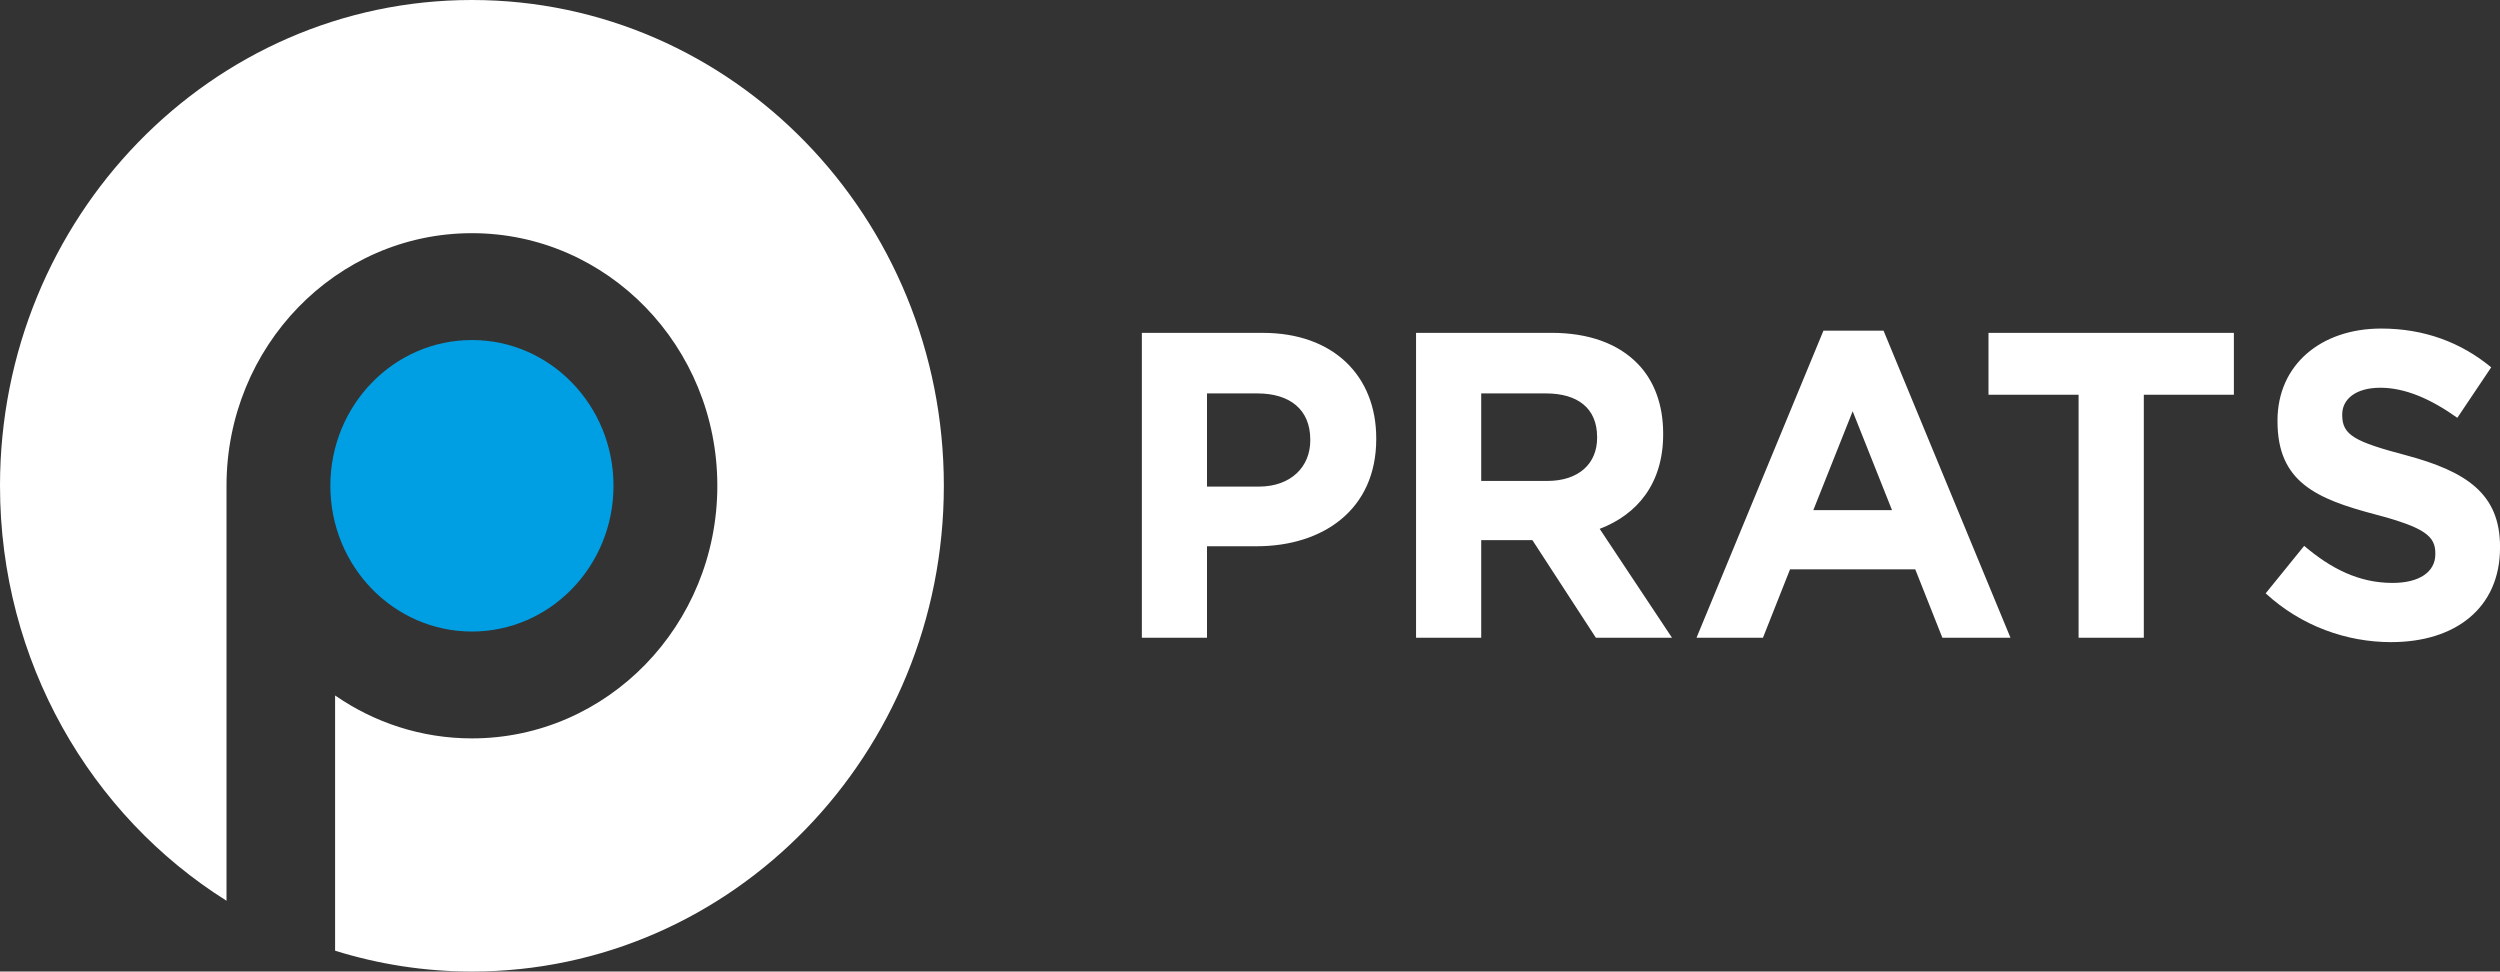
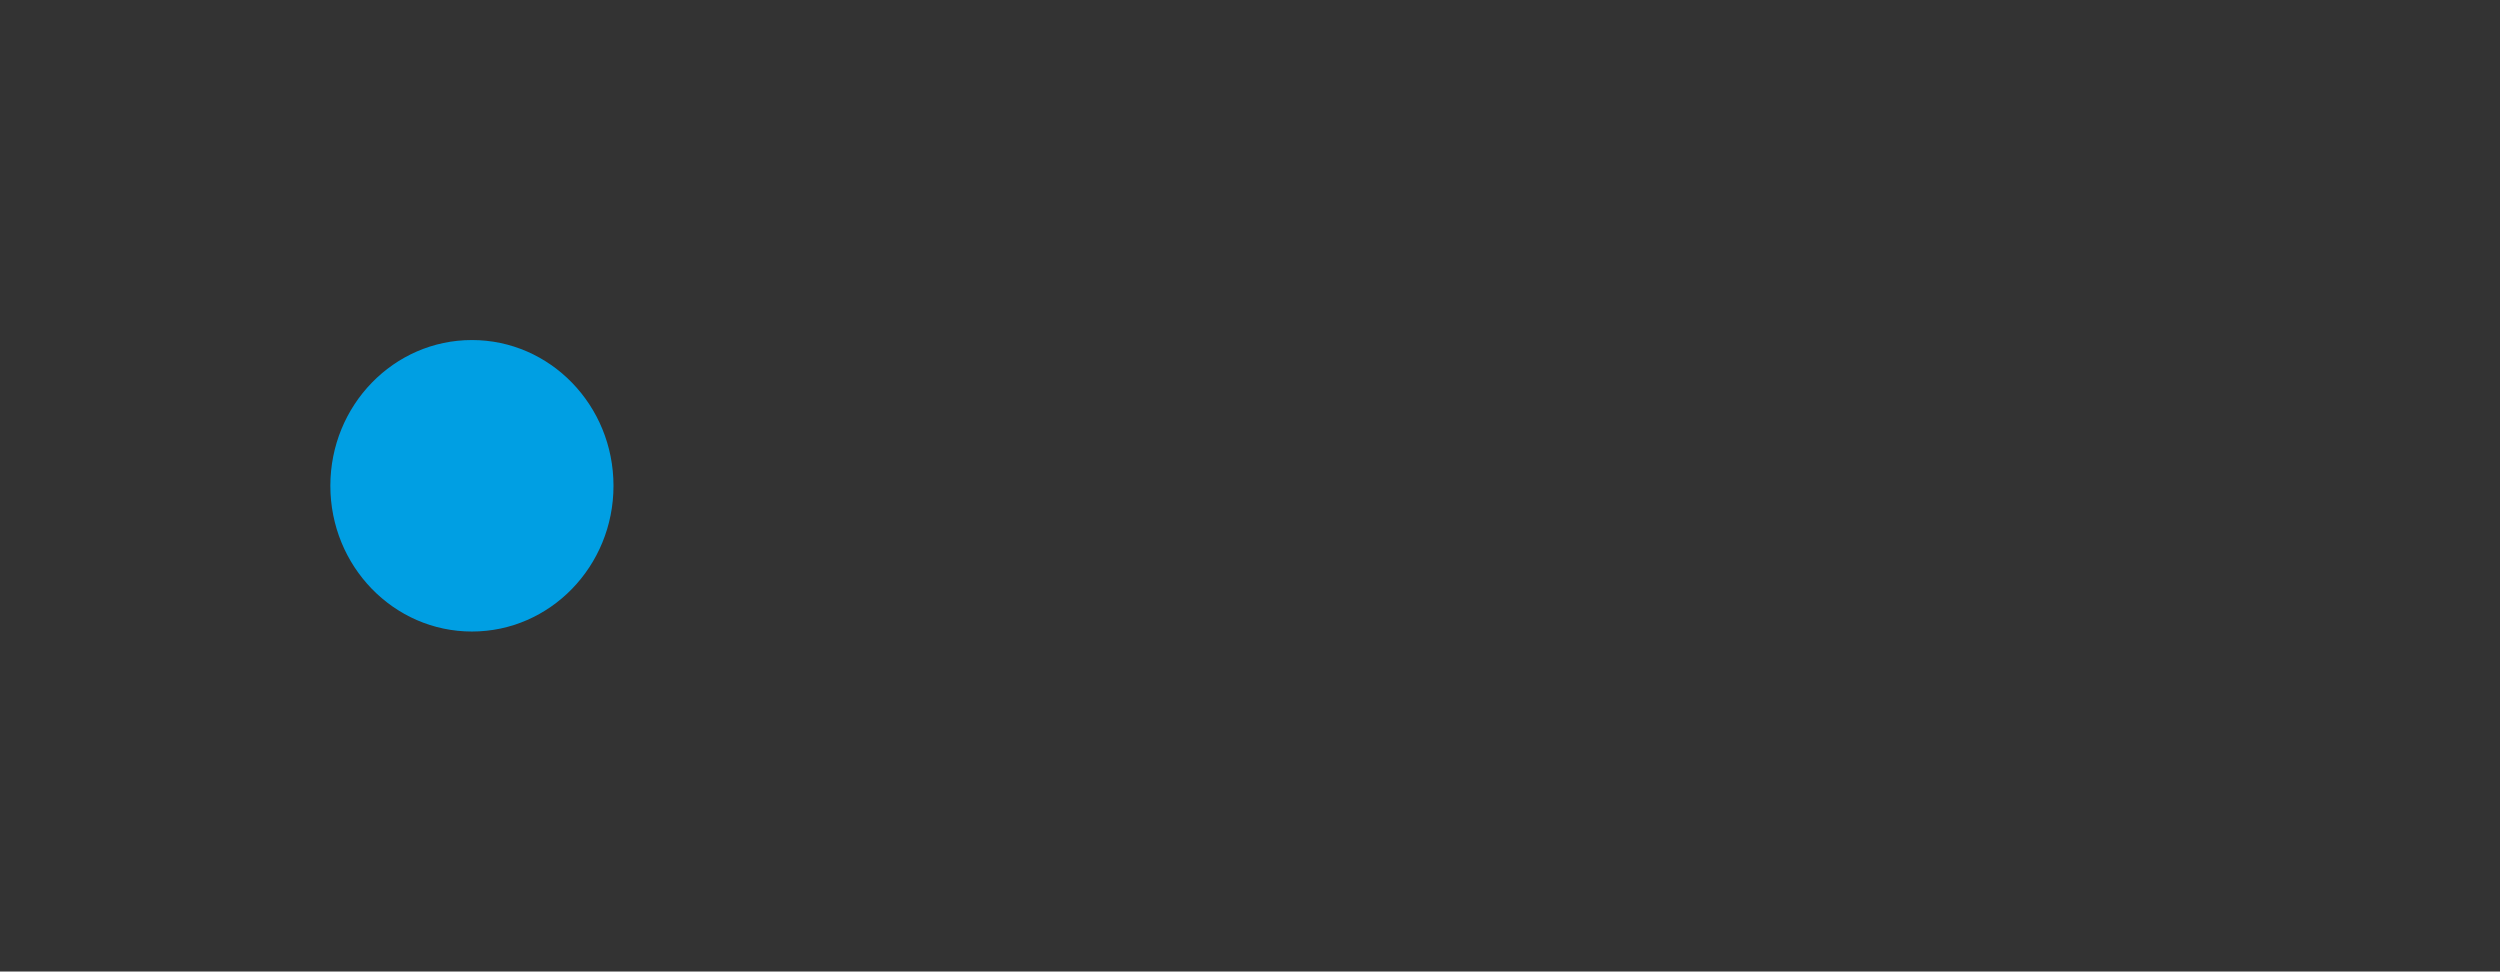
<svg xmlns="http://www.w3.org/2000/svg" id="Capa_2" data-name="Capa 2" viewBox="0 0 885.71 344.2">
  <rect x="0" y="0" width="885.71" height="344.2" fill="#333333" stroke="none" />
  <defs>
    <style>
      .cls-1 {
        fill: #fff;
      }

      .cls-2 {
        fill: #009fe3;
      }
    </style>
  </defs>
  <g id="Capa_1-2" data-name="Capa 1">
    <g>
-       <path class="cls-1" d="M404.54,225.94h23.08v-32.41h17.54c23.54,0,42.42-12.95,42.42-37.95v-.31c0-22.07-15.13-37.34-40.17-37.34h-42.87v108.02ZM427.62,172.4v-33.02h17.84c11.54,0,18.75,5.72,18.75,16.36v.3c0,9.27-6.75,16.36-18.28,16.36h-18.3ZM501.67,225.94h23.1v-34.57h18.14l22.48,34.57h26.97l-25.62-38.58c13.33-5.08,22.49-16.04,22.49-33.48v-.31c0-10.18-3.16-18.67-9.01-24.69-6.88-7.09-17.23-10.96-30.57-10.96h-47.97v108.02ZM524.77,170.39v-31.01h22.92c11.26,0,18.14,5.25,18.14,15.44v.31c0,9.09-6.44,15.26-17.69,15.26h-23.37ZM601.06,225.94h23.53l9.59-24.23h44.37l9.6,24.23h24.13l-44.97-108.79h-21.29l-44.97,108.79ZM642.43,180.73l13.94-35.03,13.94,35.03h-27.88ZM736.42,225.94h23.1v-86.1h31.91v-21.91h-86.94v21.91h31.92v86.1ZM847.2,227.49c22.63,0,38.52-12.03,38.52-33.48v-.32c0-18.81-11.99-26.68-33.27-32.39-18.14-4.8-22.64-7.12-22.64-14.2v-.31c0-5.25,4.65-9.42,13.5-9.42s17.98,4.02,27.28,10.66l12-17.89c-10.65-8.81-23.7-13.74-38.97-13.74-21.46,0-36.74,12.96-36.74,32.57v.3c0,21.45,13.64,27.46,34.79,33.02,17.53,4.63,21.13,7.73,21.13,13.74v.31c0,6.32-5.71,10.18-15.15,10.18-11.99,0-21.87-5.11-31.32-13.13l-13.64,16.82c12.59,11.59,28.63,17.29,44.52,17.29" />
-       <path class="cls-1" d="M334.39,172.1C334.39,77.05,259.53,0,167.19,0S0,77.05,0,172.1c0,62.28,32.13,116.82,80.25,147.02v-147.02c0-49.42,38.93-89.49,86.94-89.49s86.95,40.07,86.95,89.49-38.93,89.5-86.95,89.5c-17.94,0-34.62-5.62-48.47-15.21v90.43c15.34,4.78,31.62,7.38,48.47,7.38,92.34,0,167.2-77.05,167.2-172.11" />
      <path class="cls-2" d="M167.2,120.47c-27.71,0-50.16,23.12-50.16,51.64s22.46,51.63,50.16,51.63,50.15-23.11,50.15-51.63-22.44-51.64-50.15-51.64" />
    </g>
  </g>
</svg>